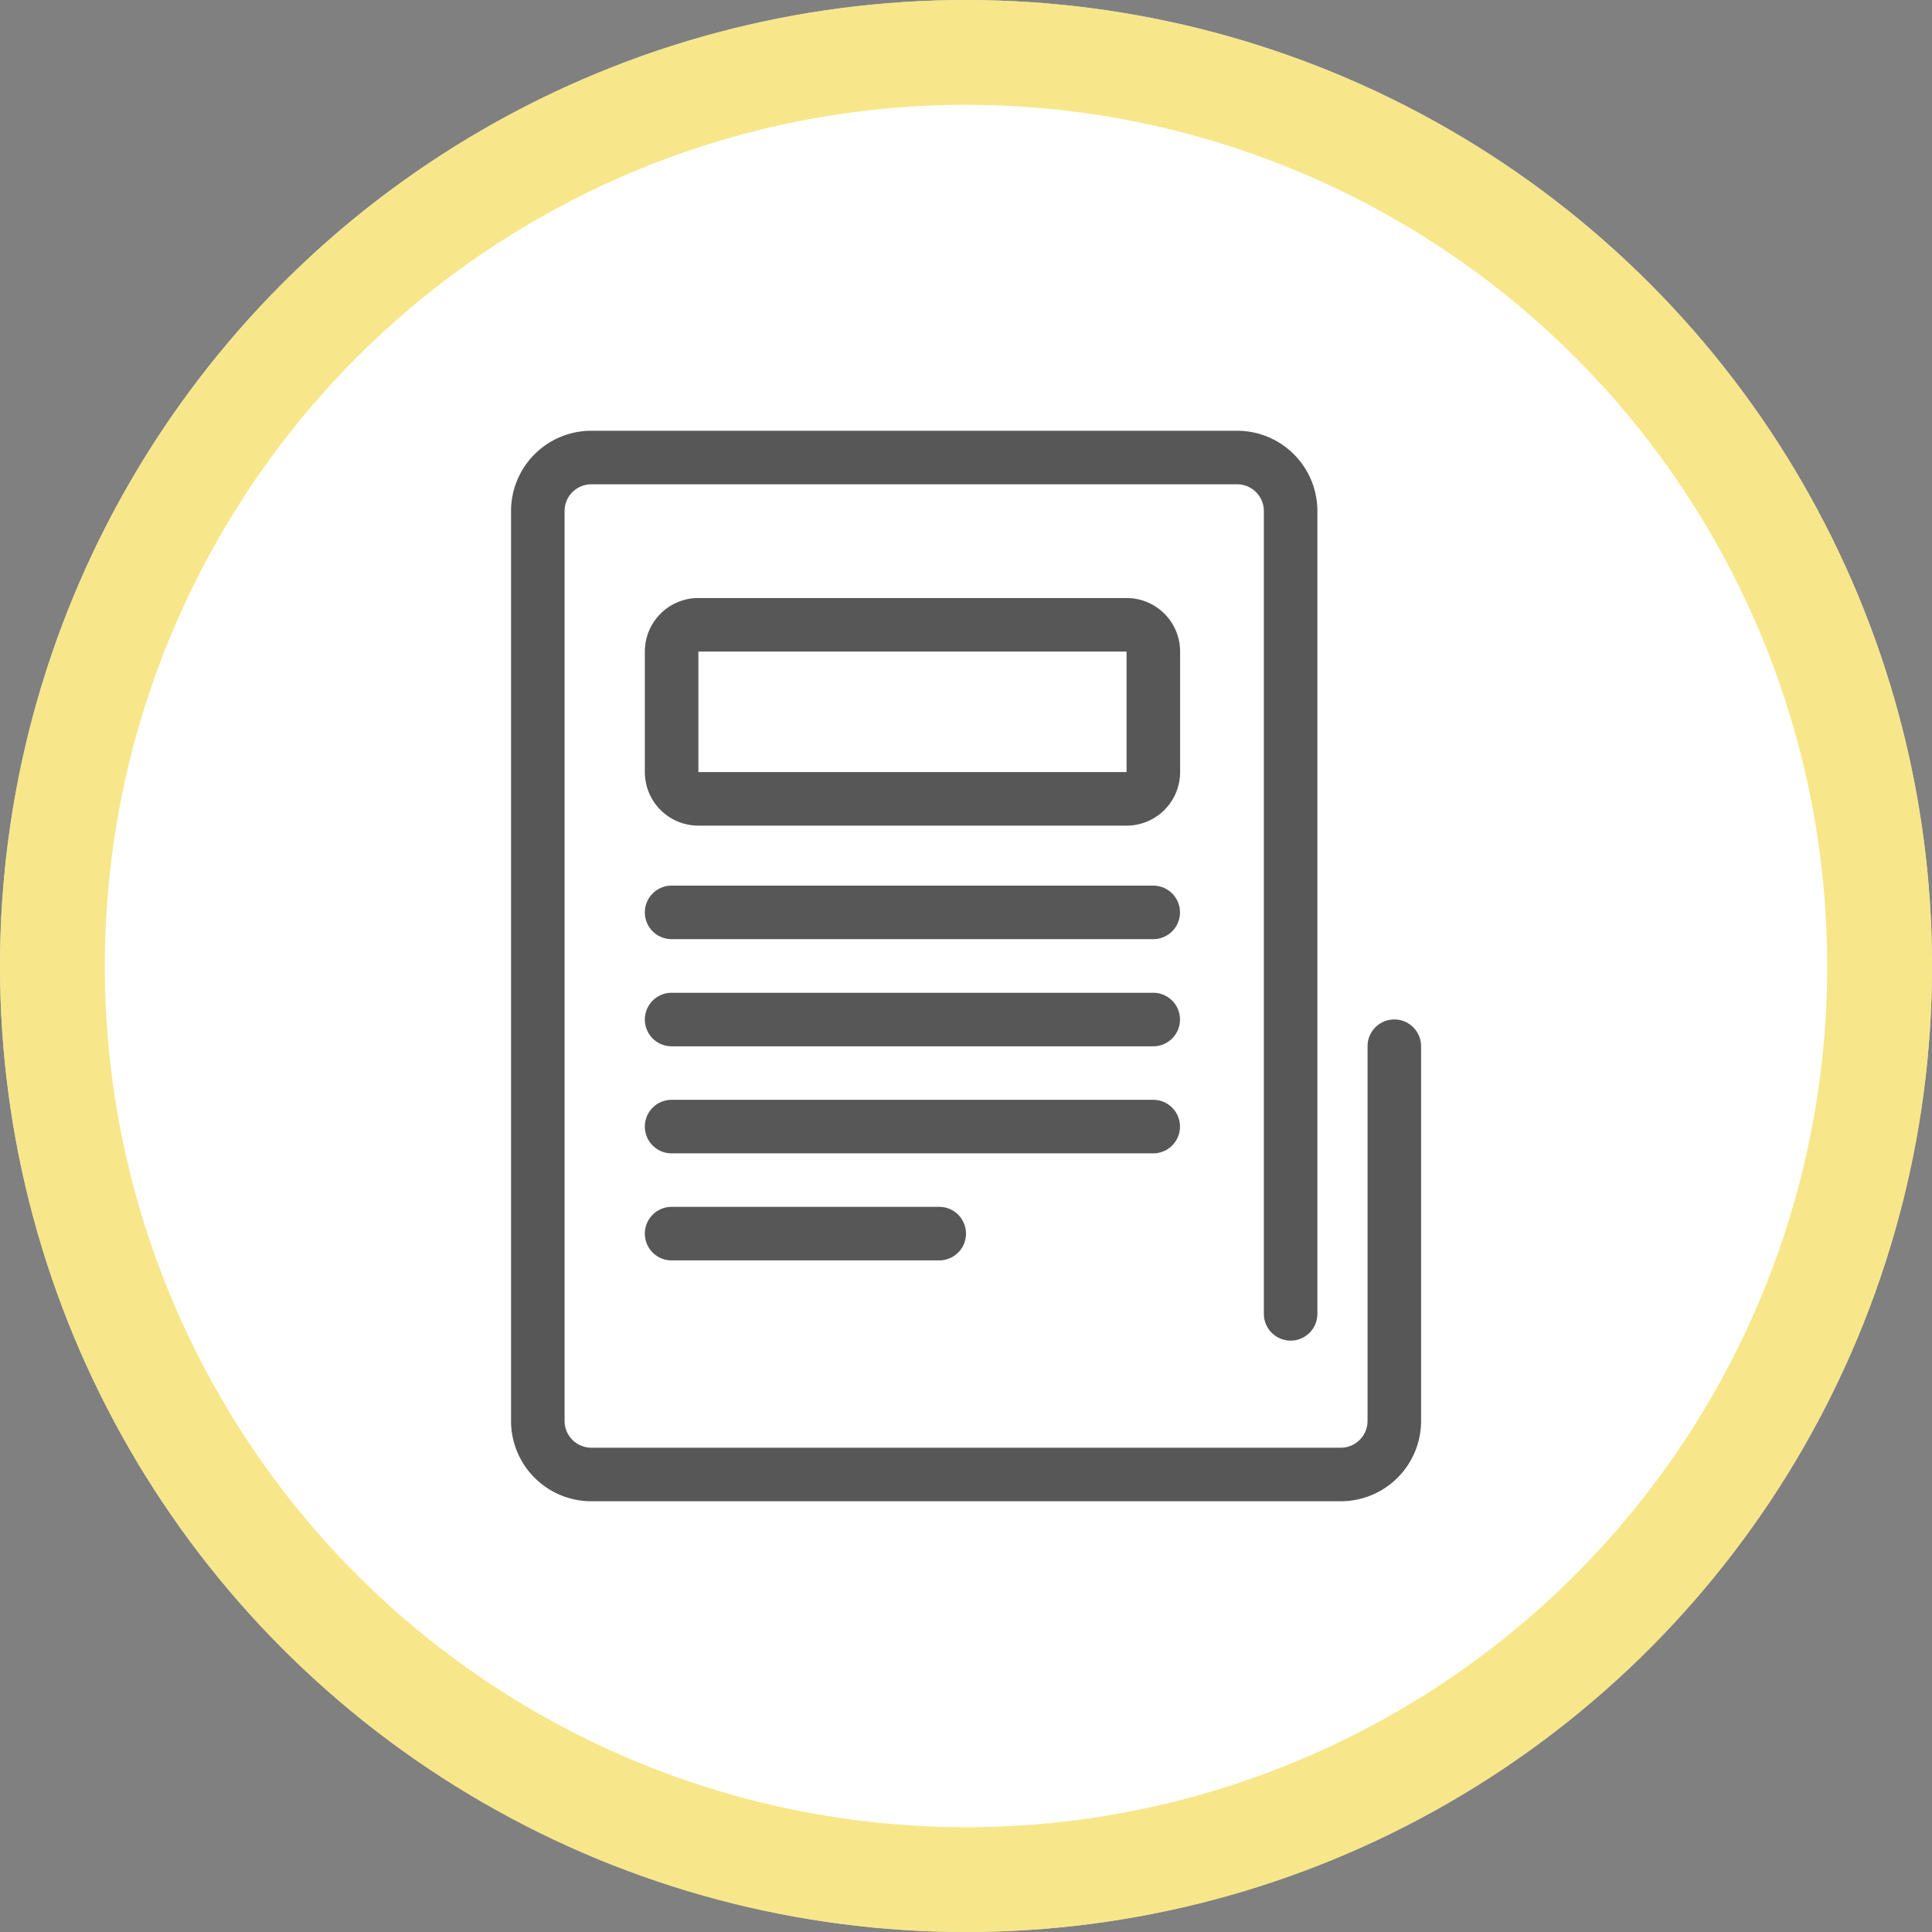
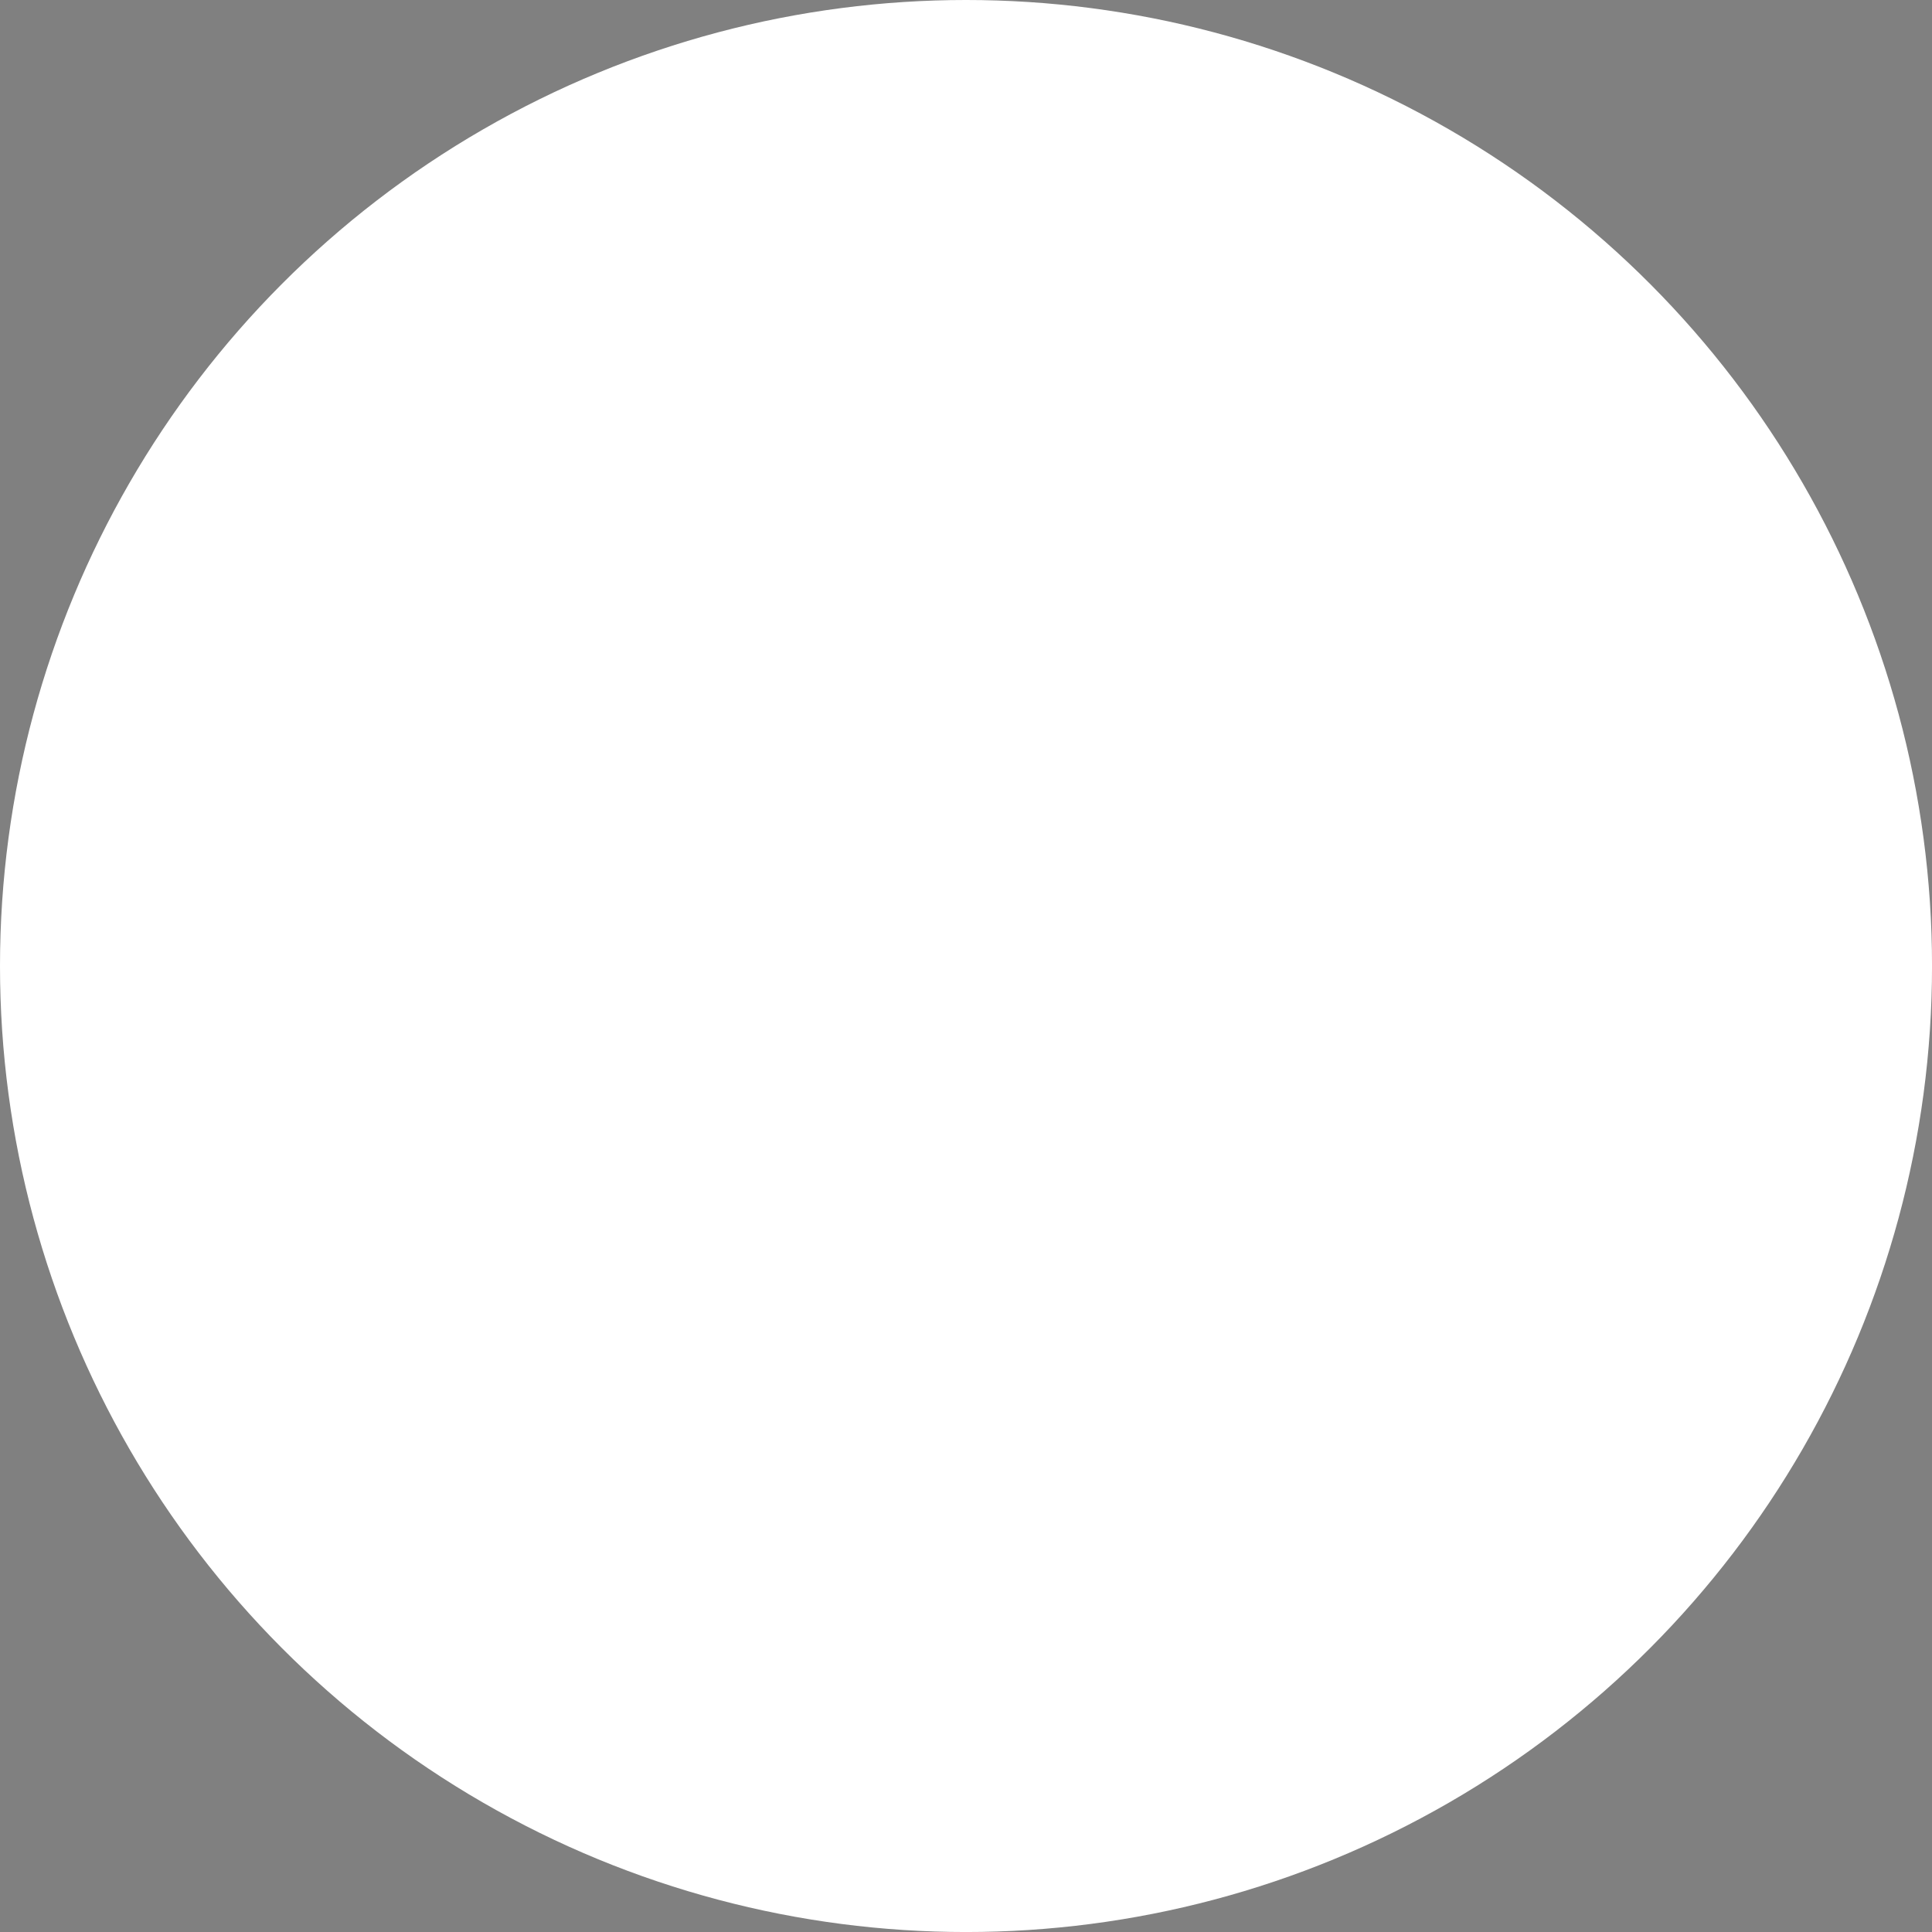
<svg xmlns="http://www.w3.org/2000/svg" width="73.727" height="73.727" viewBox="0 0 73.727 73.727">
  <rect x="0" y="0" width="73.727" height="73.727" fill="#808080" stroke="none" />
  <g id="Articles_funéraires_" data-name="Articles funéraires " transform="translate(-359.137 -3359.636)">
    <g id="Composant_60" data-name="Composant 60" transform="translate(359.137 3359.636)">
      <g id="Ellipse_1" data-name="Ellipse 1" fill="#fff" stroke="rgba(244,220,84,0.68)" stroke-width="4">
        <circle cx="36.864" cy="36.864" r="36.864" stroke="none" />
-         <circle cx="36.864" cy="36.864" r="34.864" fill="none" />
      </g>
    </g>
    <g id="Groupe_39538" data-name="Groupe 39538" transform="translate(378.639 3376.074)">
-       <path id="Tracé_64389" data-name="Tracé 64389" d="M7.064,42.851h28.6a3.064,3.064,0,0,0,3.064-3.064v-14.3a1.021,1.021,0,1,0-2.043,0v14.3a1.021,1.021,0,0,1-1.021,1.021H7.064a1.021,1.021,0,0,1-1.021-1.021V5.064A1.021,1.021,0,0,1,7.064,4.043H31.707a1.021,1.021,0,0,1,1.021,1.021V35.7a1.021,1.021,0,1,0,2.043,0V5.064A3.064,3.064,0,0,0,31.707,2H7.064A3.064,3.064,0,0,0,4,5.064V39.787A3.064,3.064,0,0,0,7.064,42.851Z" transform="translate(-4 -2)" fill="#575757" fill-rule="evenodd" />
-       <path id="Tracé_64390" data-name="Tracé 64390" d="M24.883,7.168H8.543v4.6h16.34ZM8.543,5.125A2.043,2.043,0,0,0,6.5,7.168v4.6a2.043,2.043,0,0,0,2.043,2.043h16.34a2.043,2.043,0,0,0,2.043-2.043v-4.6a2.043,2.043,0,0,0-2.043-2.043Zm-2.043,12A1.021,1.021,0,0,1,7.521,16.1H25.9a1.021,1.021,0,1,1,0,2.043H7.521A1.021,1.021,0,0,1,6.5,17.125Zm0,4.085a1.021,1.021,0,0,1,1.021-1.021H25.9a1.021,1.021,0,1,1,0,2.043H7.521A1.021,1.021,0,0,1,6.5,21.21Zm0,4.085a1.021,1.021,0,0,1,1.021-1.021H25.9a1.021,1.021,0,1,1,0,2.043H7.521A1.021,1.021,0,0,1,6.5,25.3Zm0,4.085a1.021,1.021,0,0,1,1.021-1.021H17.734a1.021,1.021,0,1,1,0,2.043H7.521A1.021,1.021,0,0,1,6.5,29.38Z" transform="translate(-1.394 1.258)" fill="#575757" fill-rule="evenodd" />
-     </g>
+       </g>
  </g>
</svg>